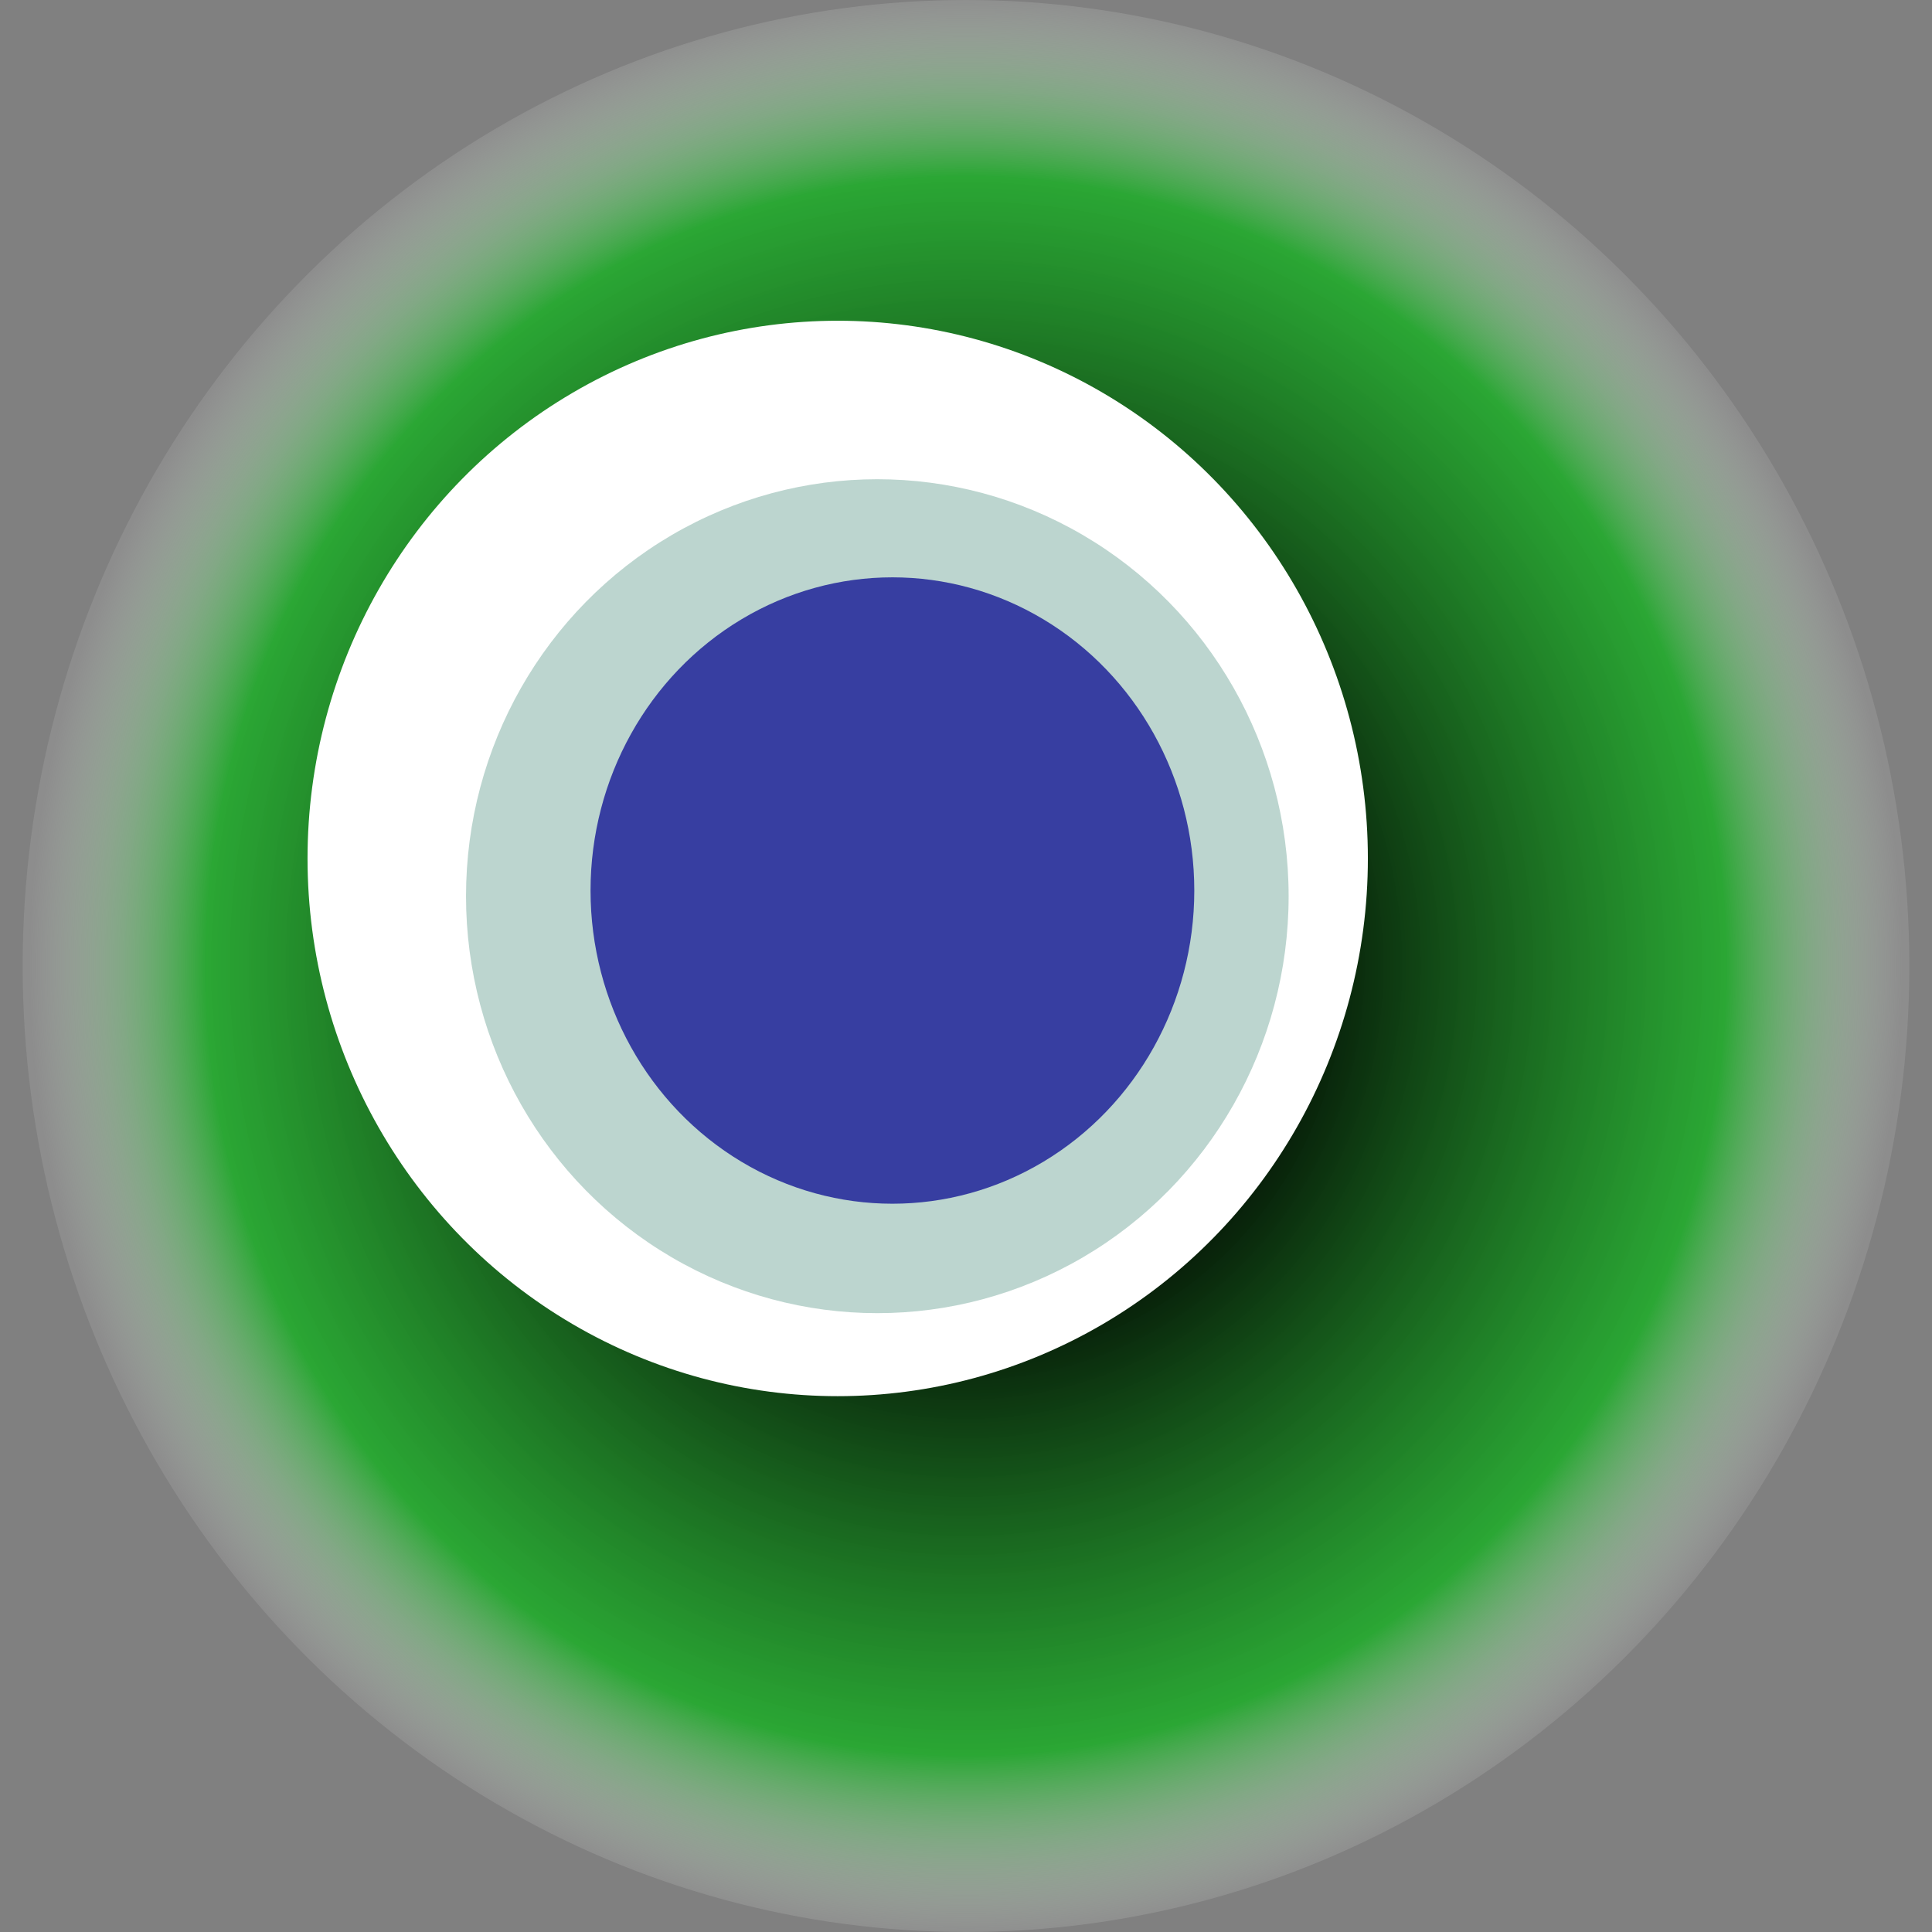
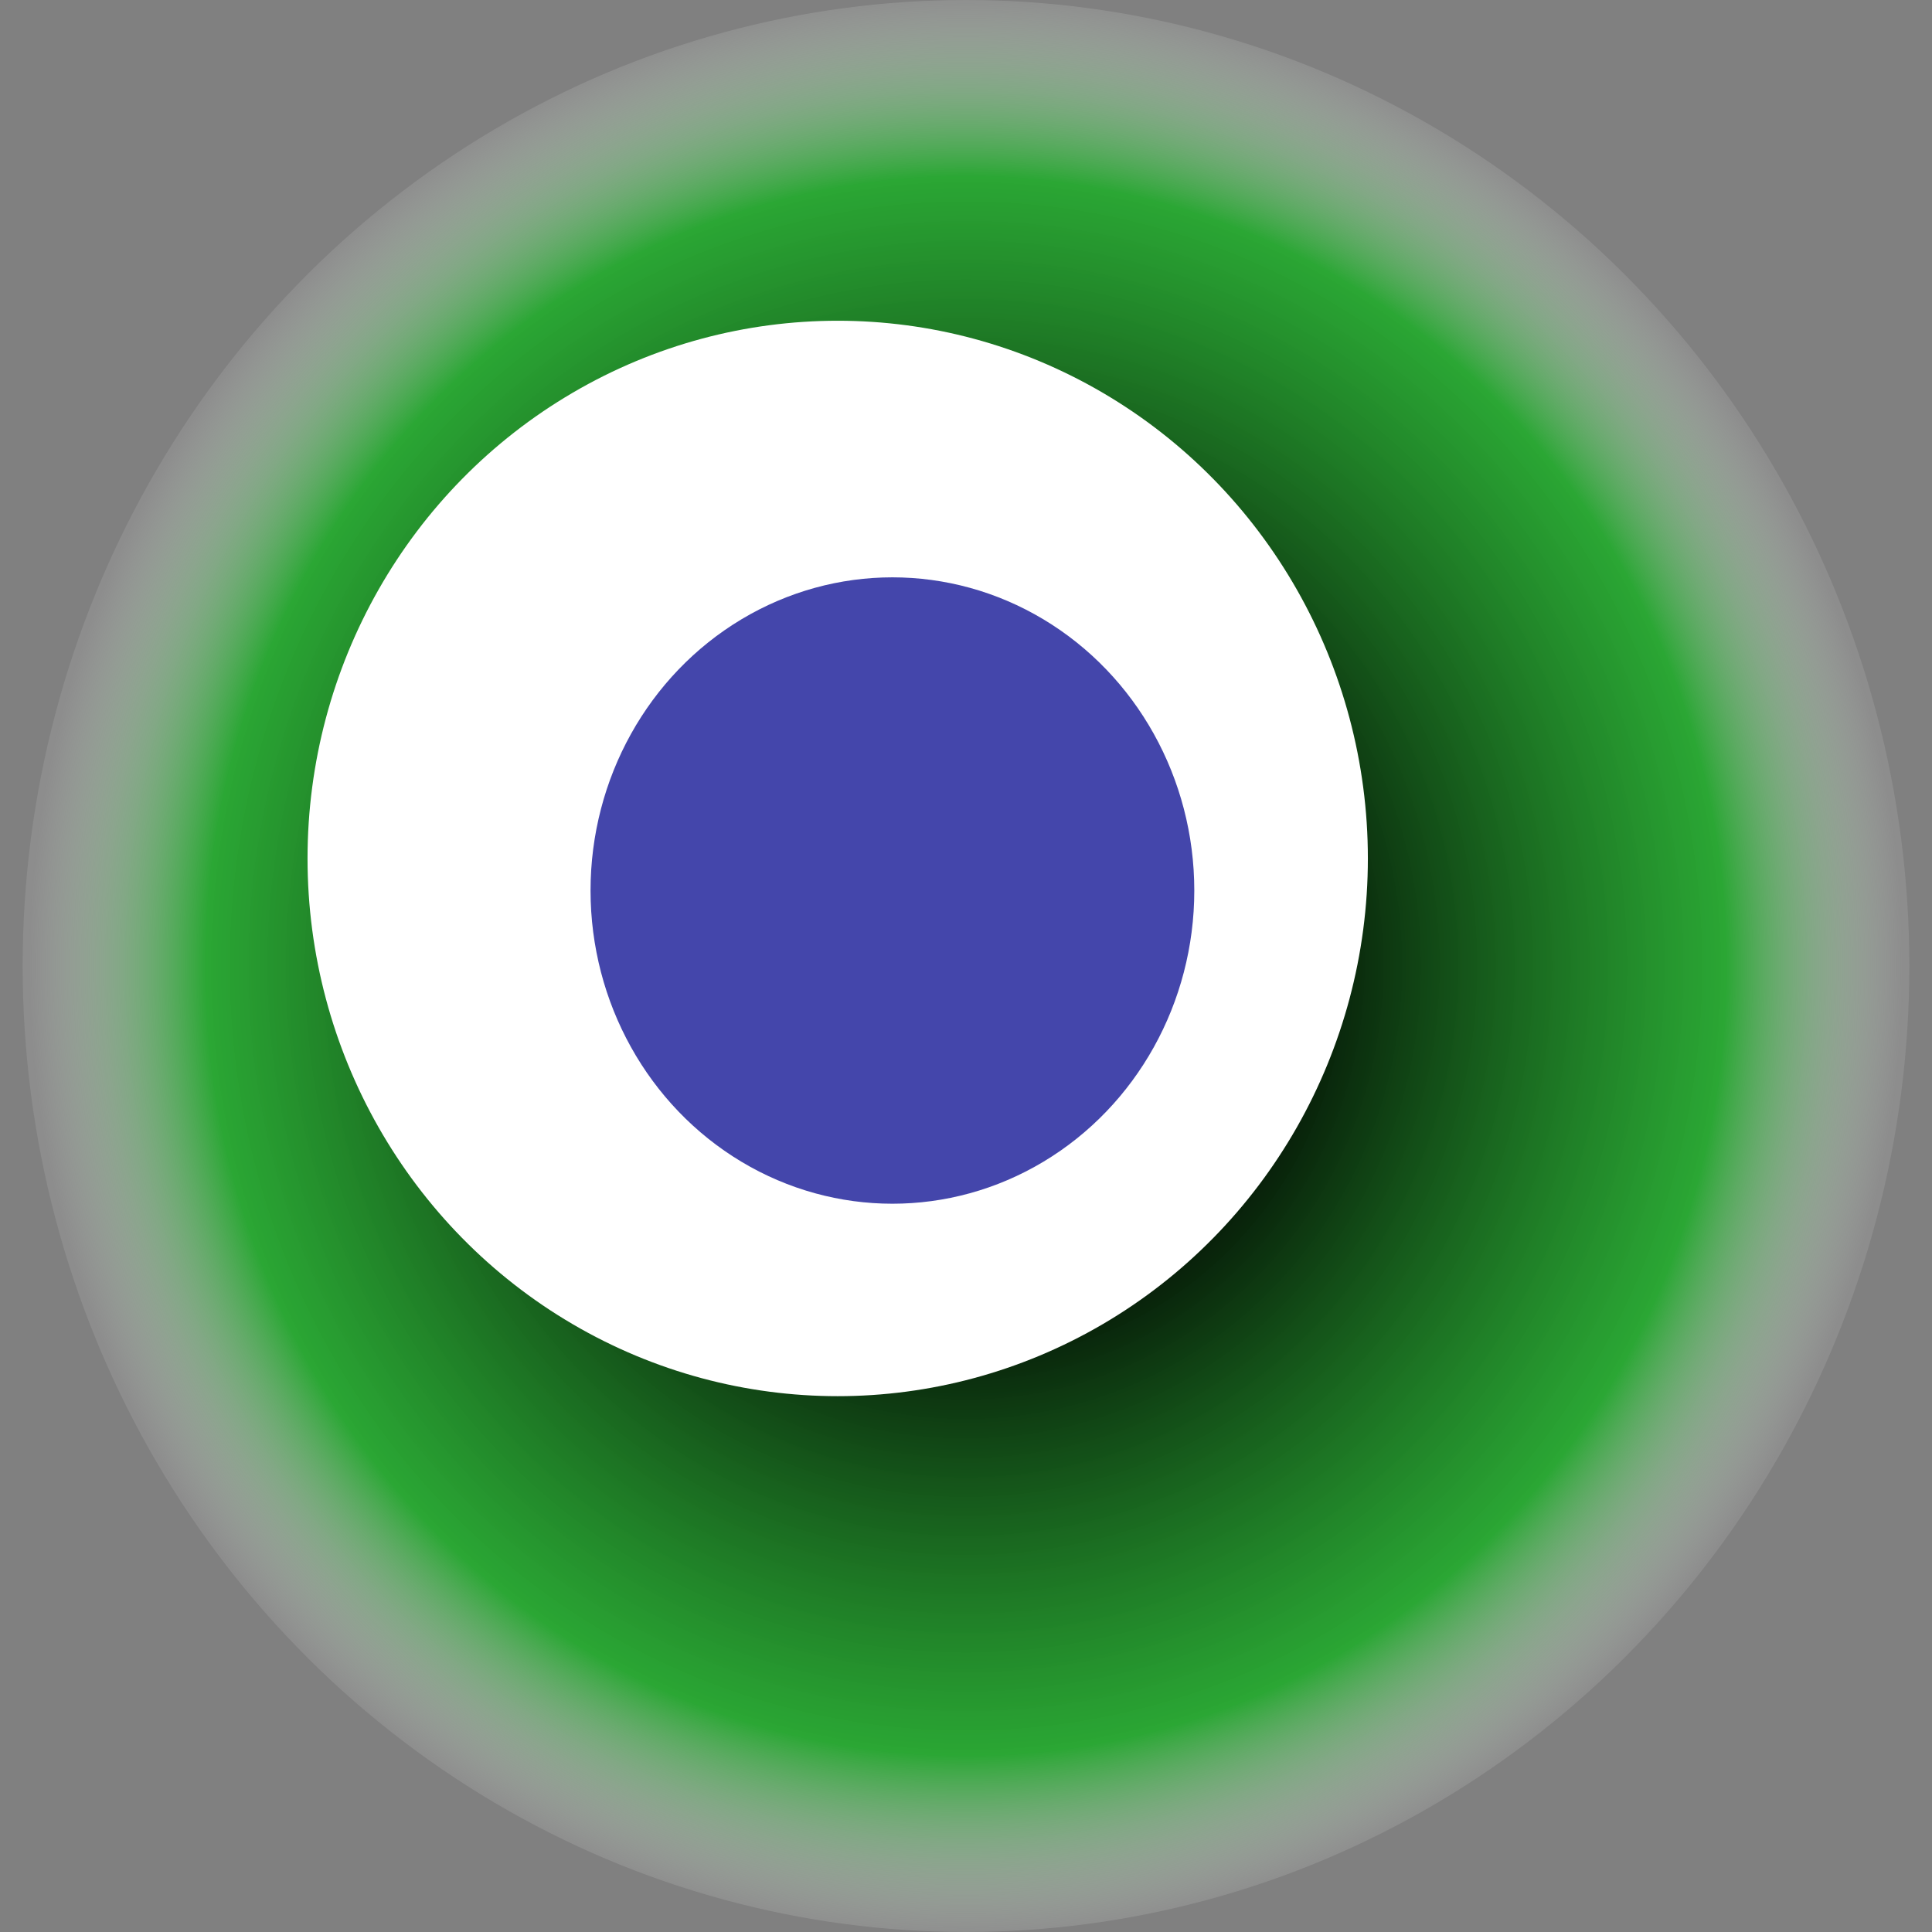
<svg xmlns="http://www.w3.org/2000/svg" width="1024" height="1024">
  <rect width="100%" height="100%" fill="#808080" stroke="none" />
  <g>
    <title>0x706f3d4d685560c931be933bcab6a7ffe94ff395</title>
    <ellipse ry="512" rx="500" cy="512" cx="512" fill="url(#e_1_g)" />
    <ellipse ry="285" rx="281" cy="455" cx="444" fill="#FFF" />
-     <ellipse ry="221" rx="218" cy="475" cx="465" fill="rgba(33,114,94,0.3)" />
    <ellipse ry="166" rx="160" cy="472" cx="473" fill="rgba(22, 24, 150, 0.8)" />
    <animateTransform attributeName="transform" begin="0s" dur="18s" type="rotate" from="0 512 512" to="360 512 512" repeatCount="indefinite" />
    <defs>
      <radialGradient id="e_1_g">
        <stop offset="30%" stop-color="#000" />
        <stop offset="81%" stop-color="rgba(21,176,33,0.8)" />
        <stop offset="100%" stop-color="rgba(255,255,255,0.1)" />
      </radialGradient>
    </defs>
  </g>
</svg>